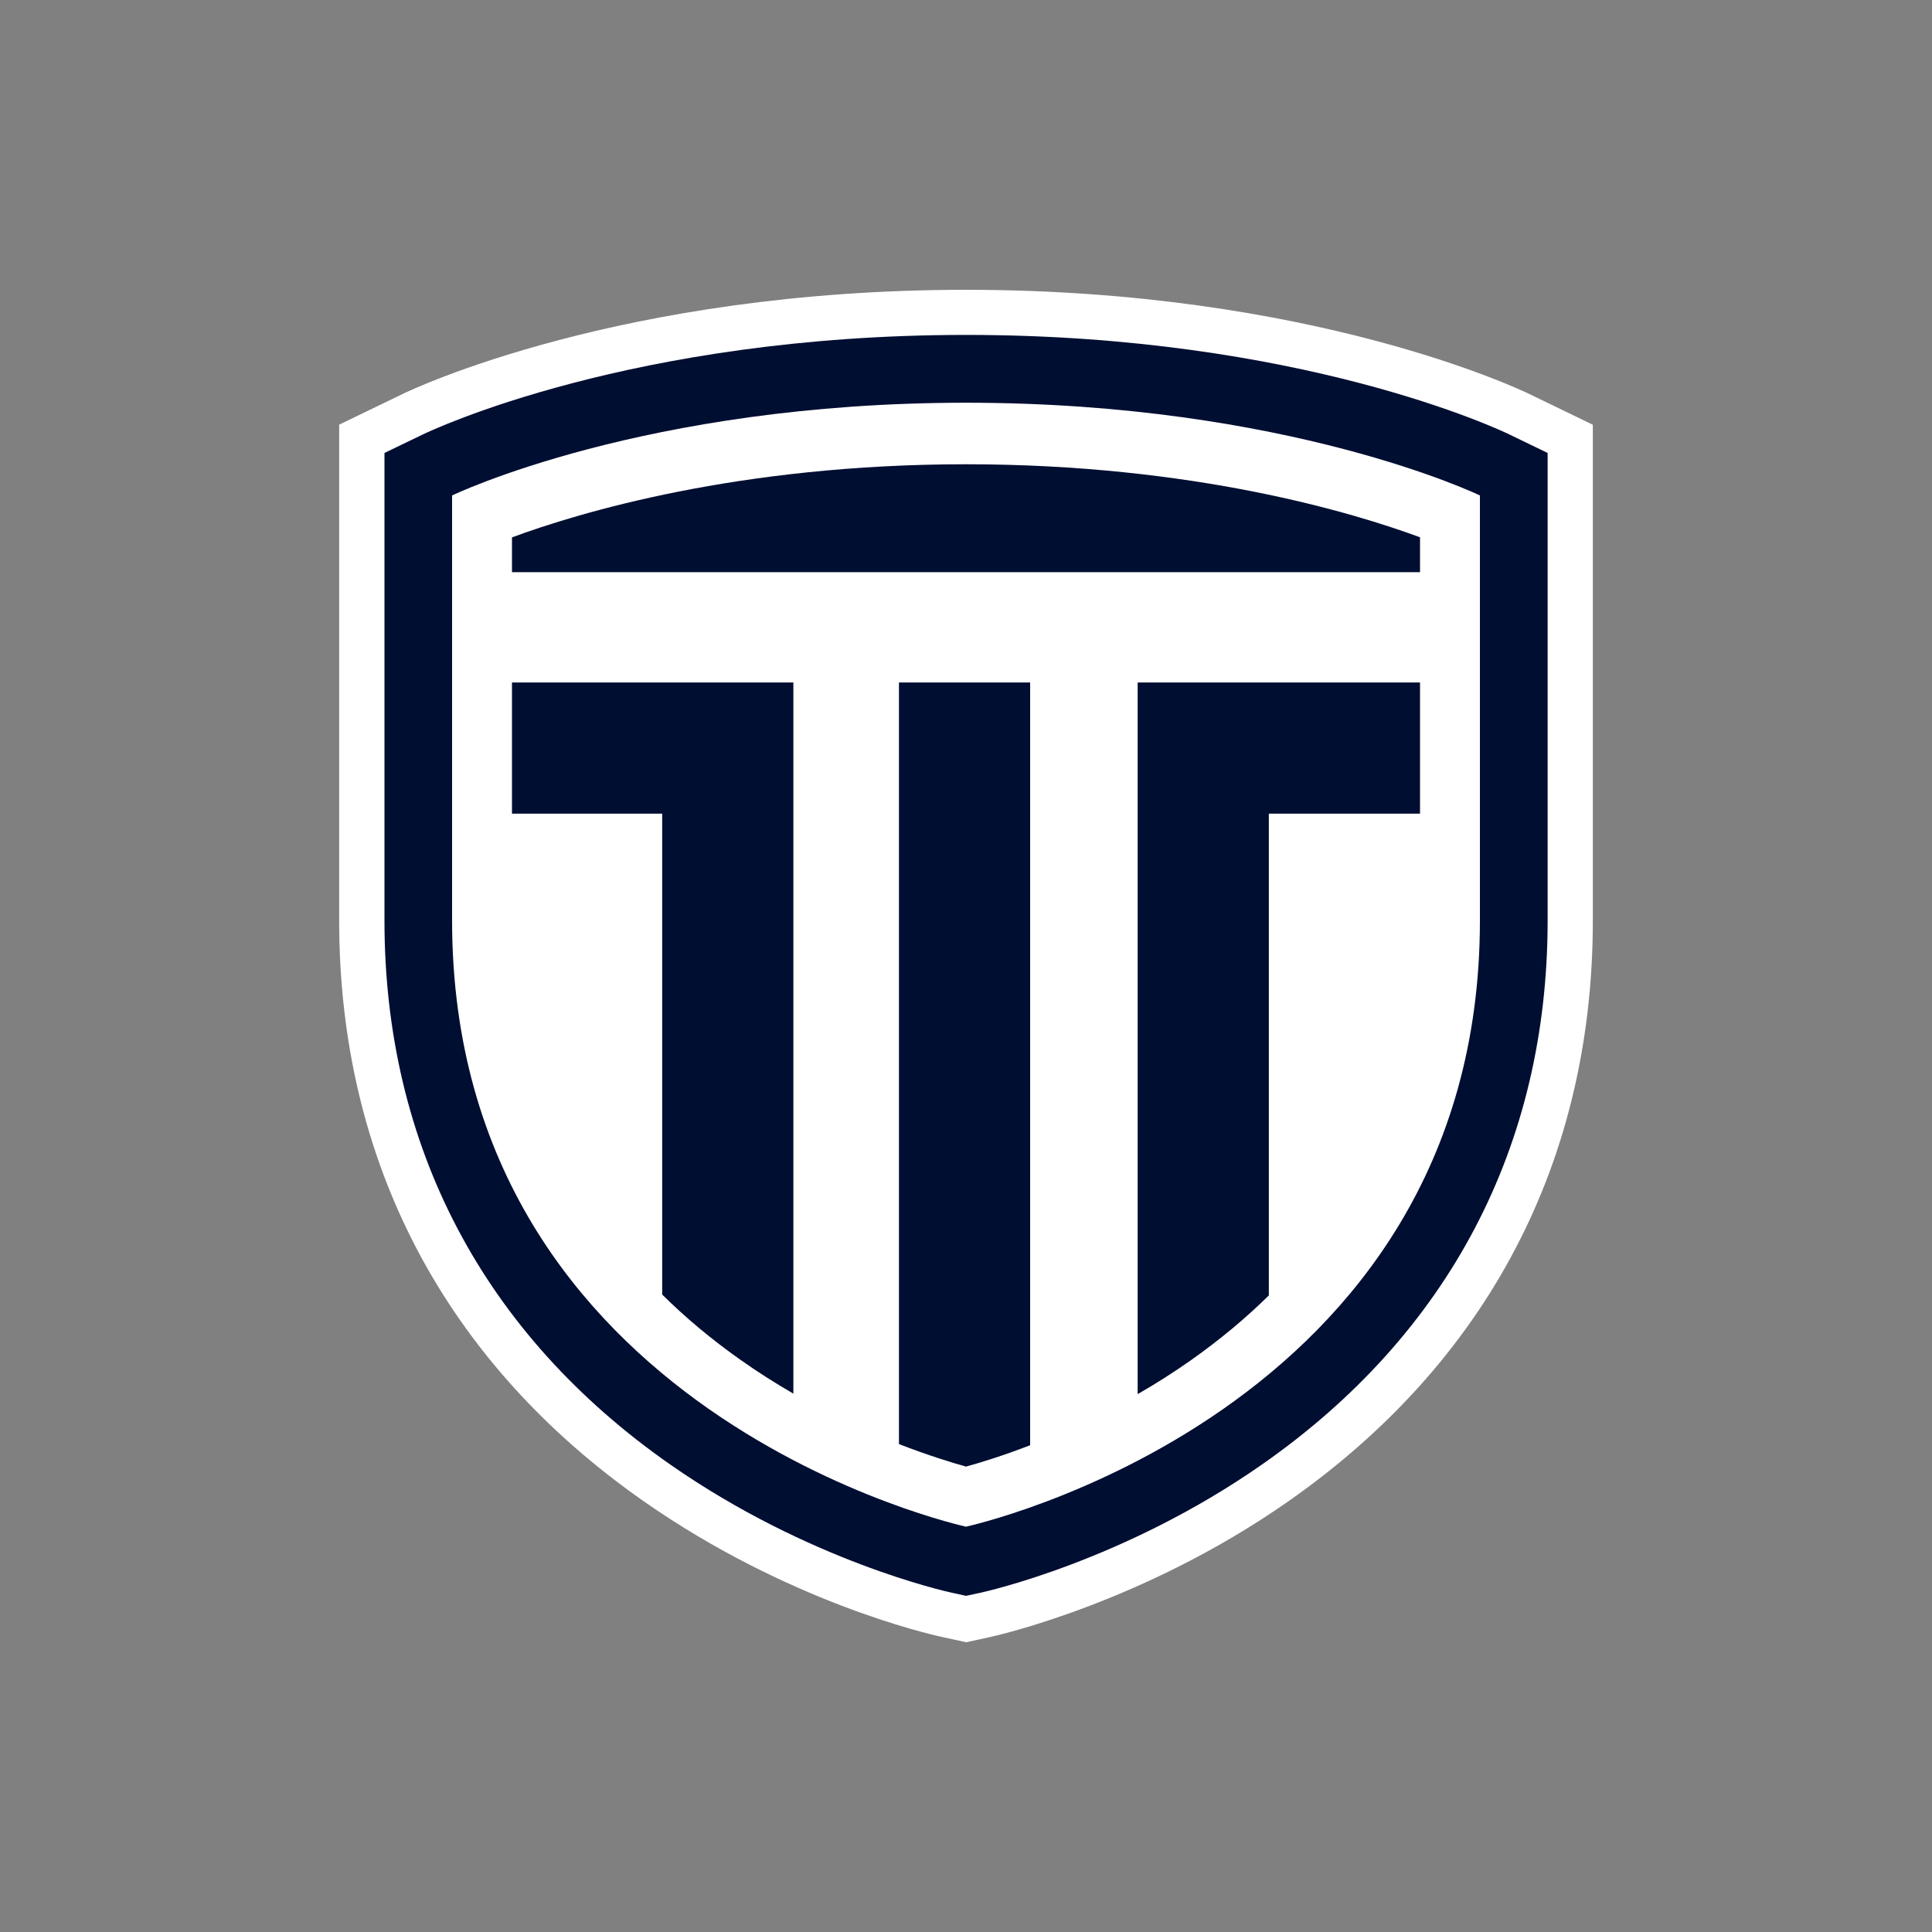
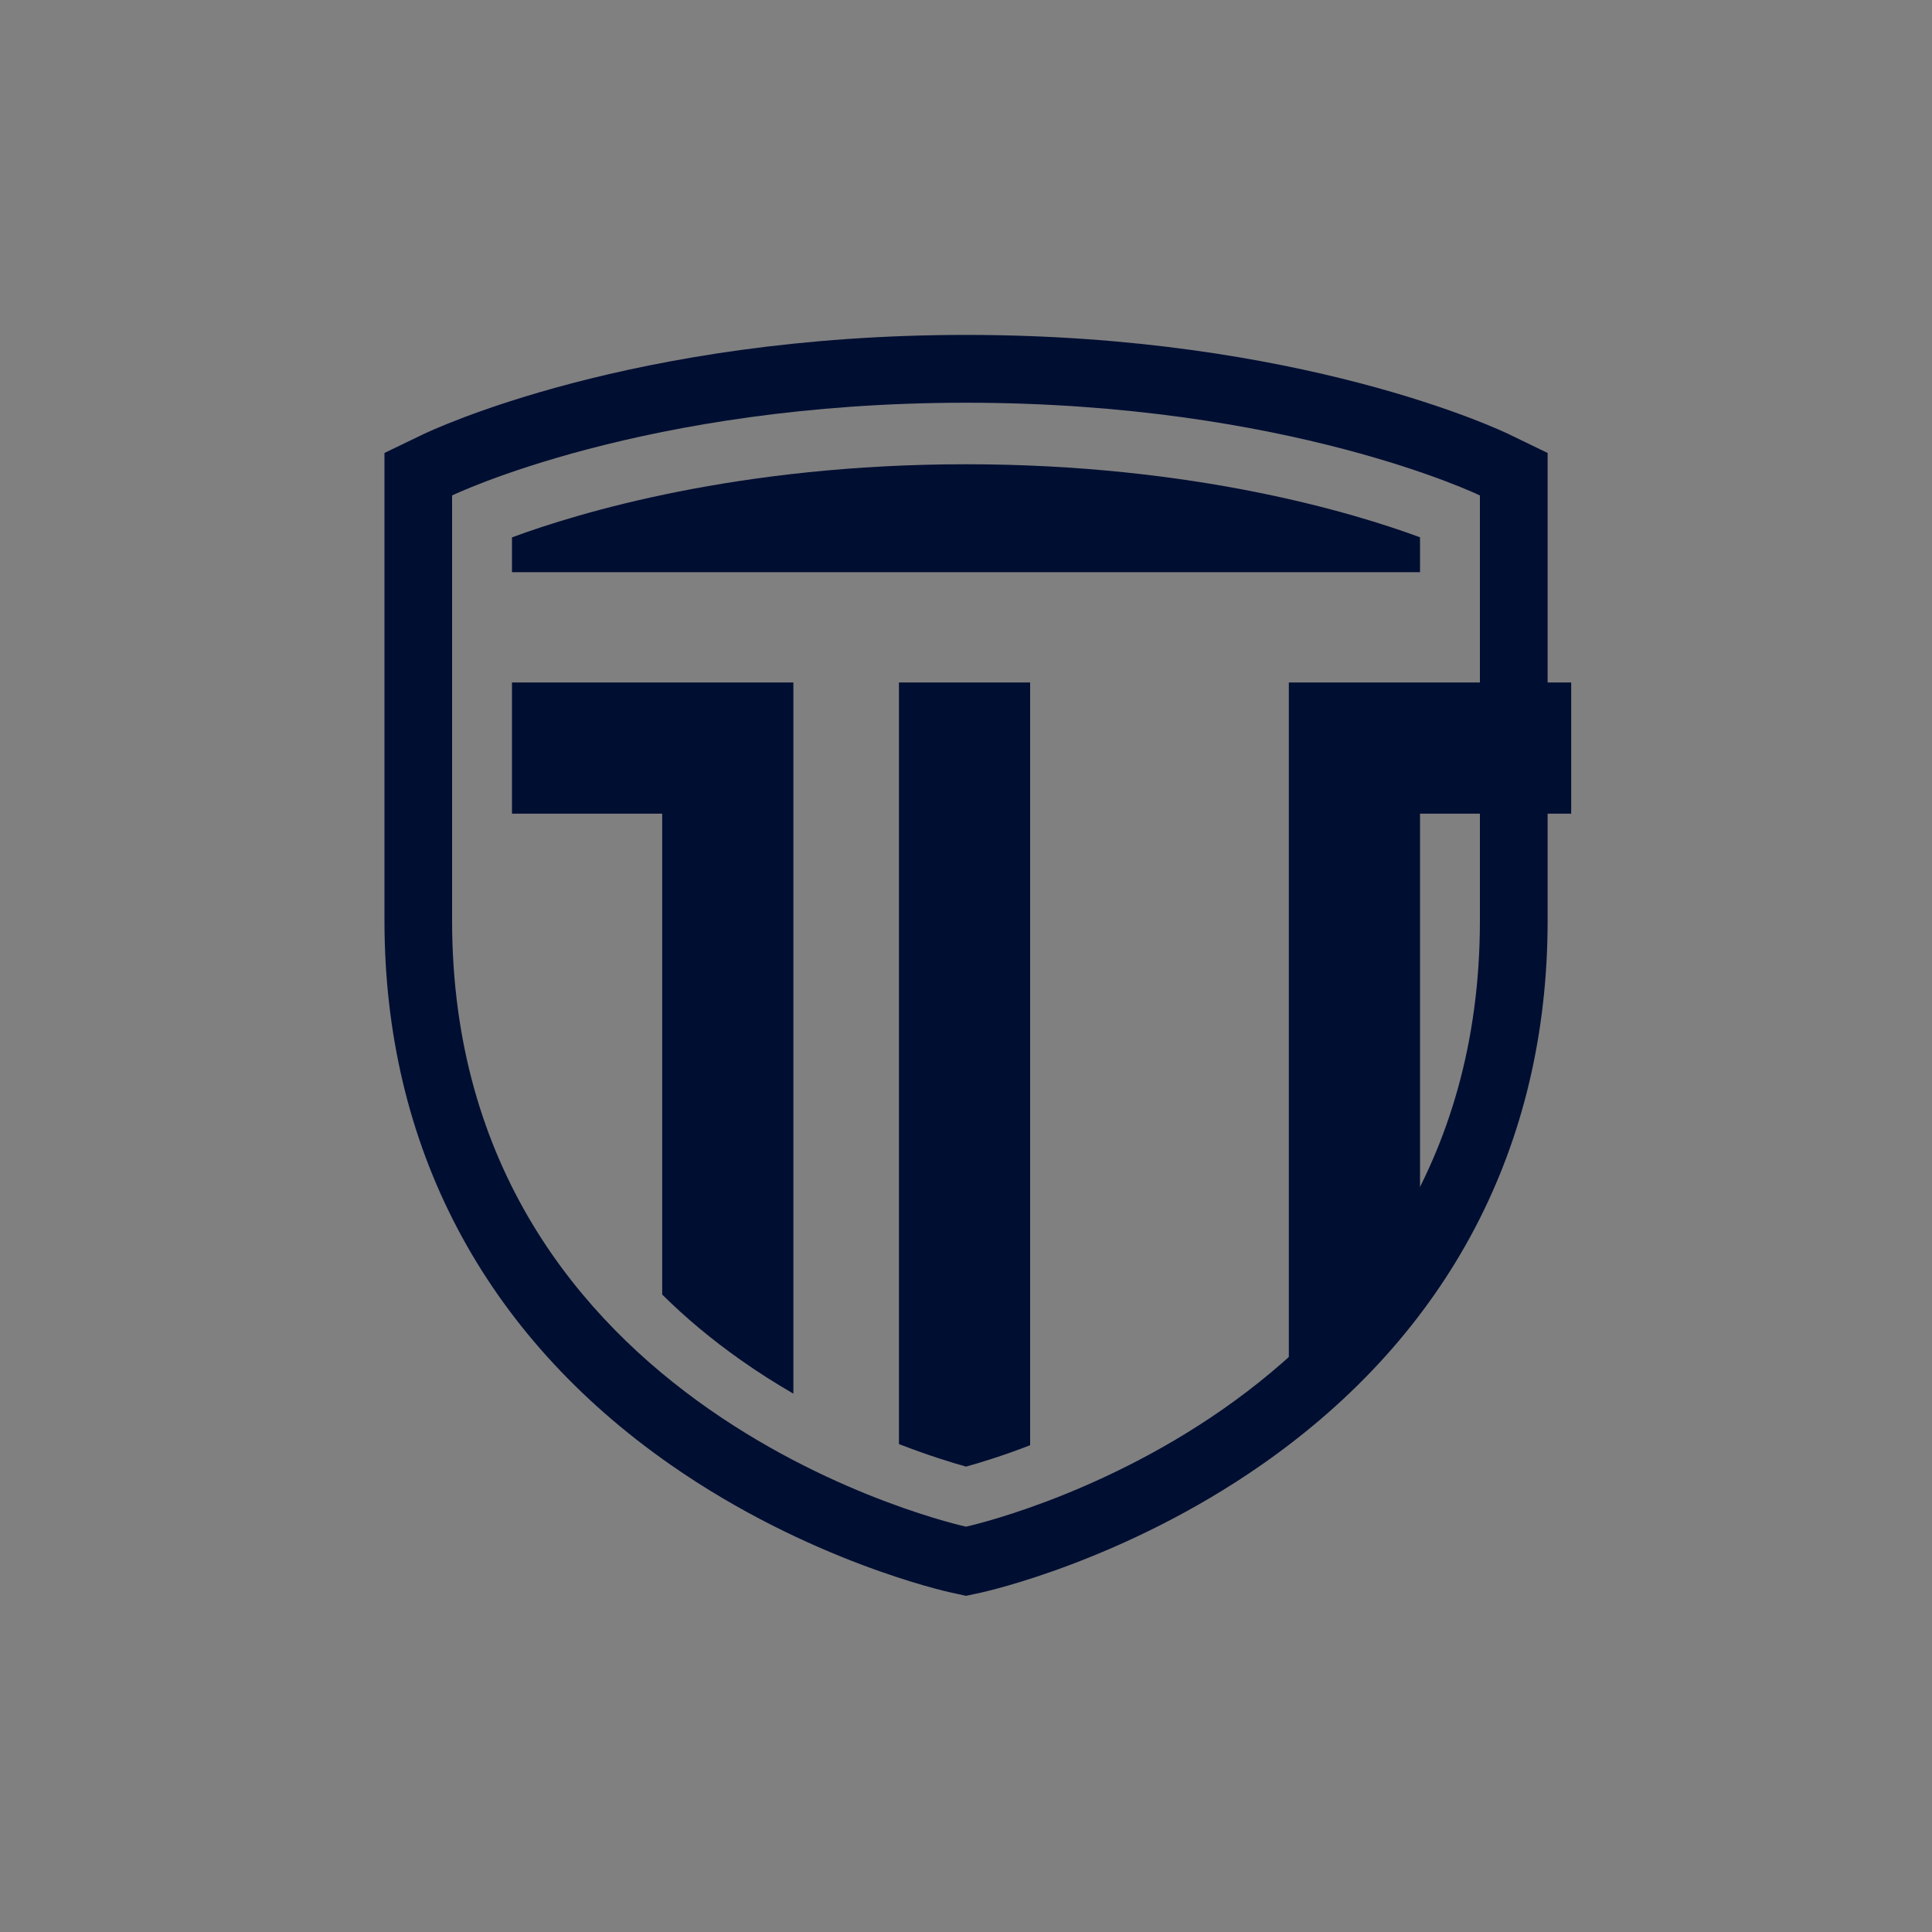
<svg xmlns="http://www.w3.org/2000/svg" id="_レイヤー_1" viewBox="0 0 200 200">
  <rect x="0" y="0" width="200" height="200" fill="#808080" stroke="none" />
  <defs>
    <style>.cls-1{fill:#000e32;}.cls-2{fill:#fff;}</style>
  </defs>
-   <path class="cls-2" d="M100,170l-2.48-.54c-1.6-.35-16.05-3.7-30.81-14-20.67-14.42-31.6-35.23-31.6-60.17v-51.33l6.6-3.19c.89-.43,22.54-10.77,58.29-10.77s57.39,10.34,58.3,10.78l6.59,3.19v51.33c0,24.94-10.93,45.74-31.6,60.17-15.04,10.5-30.18,13.86-30.82,14l-2.47.54Z" />
  <path class="cls-1" d="M160.21,51.29v44c0,23.34-10.23,42.82-29.59,56.33-14.29,9.97-28.53,13.13-29.13,13.26l-1.48.32-1.48-.32c-.6-.13-14.84-3.29-29.13-13.26-19.36-13.51-29.6-32.99-29.6-56.33v-48.4l3.96-1.91c.87-.42,21.67-10.31,56.25-10.31s55.38,9.88,56.25,10.31l3.95,1.91v4.39ZM100,41.69c-33.37,0-53.2,9.6-53.2,9.6v44c0,51.23,53.2,62.75,53.2,62.75,0,0,53.2-11.52,53.2-62.75v-44s-19.83-9.6-53.2-9.6Z" />
-   <path class="cls-1" d="M147,84.23h-15.65v49.87c-2.39,2.36-5.05,4.57-7.97,6.64-1.88,1.33-3.76,2.52-5.61,3.58v-73.67h29.23v13.58ZM53,84.23v-13.58h29.13v73.62c-1.81-1.05-3.67-2.22-5.52-3.53-2.97-2.1-5.65-4.34-8.06-6.73v-49.78h-15.56ZM106.64,149.61c-2.93,1.13-5.28,1.84-6.64,2.21-1.41-.39-3.87-1.14-6.94-2.33v-78.84h13.58v78.96ZM53,59.24v-3.61c6.86-2.54,23.44-7.57,47-7.57s40.15,5.03,47,7.56v3.61H53Z" />
+   <path class="cls-1" d="M147,84.23v49.87c-2.39,2.36-5.05,4.57-7.97,6.64-1.88,1.33-3.76,2.52-5.61,3.58v-73.67h29.23v13.58ZM53,84.23v-13.58h29.13v73.62c-1.81-1.05-3.67-2.22-5.52-3.53-2.97-2.1-5.65-4.34-8.06-6.73v-49.78h-15.56ZM106.64,149.61c-2.93,1.13-5.28,1.84-6.64,2.21-1.41-.39-3.87-1.14-6.94-2.33v-78.84h13.58v78.96ZM53,59.24v-3.61c6.86-2.54,23.44-7.57,47-7.57s40.15,5.03,47,7.56v3.61H53Z" />
</svg>